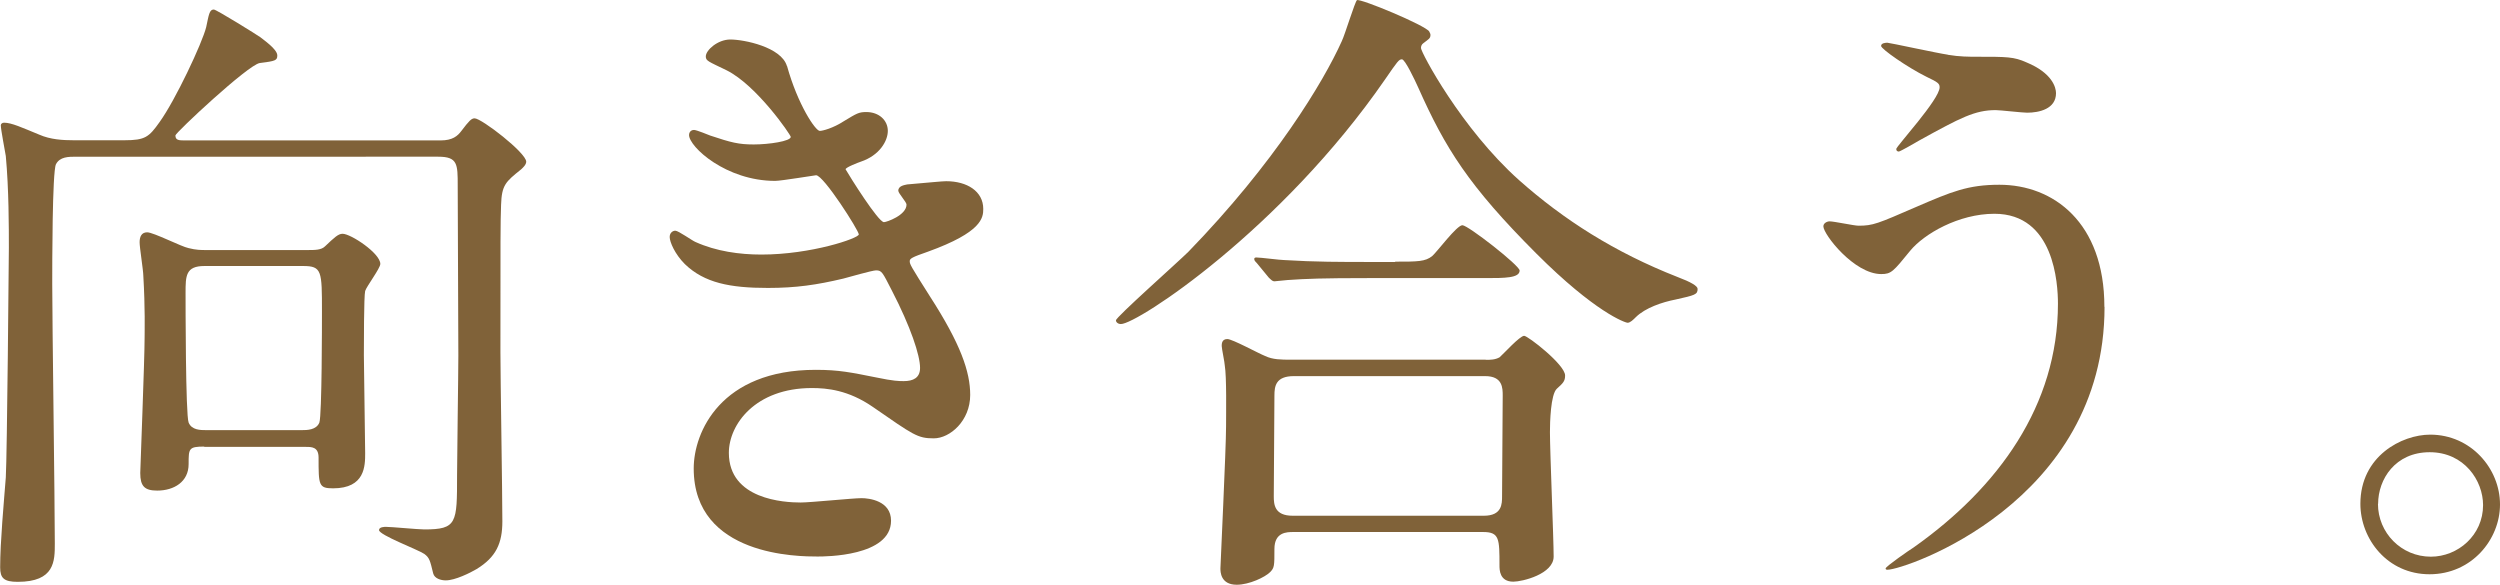
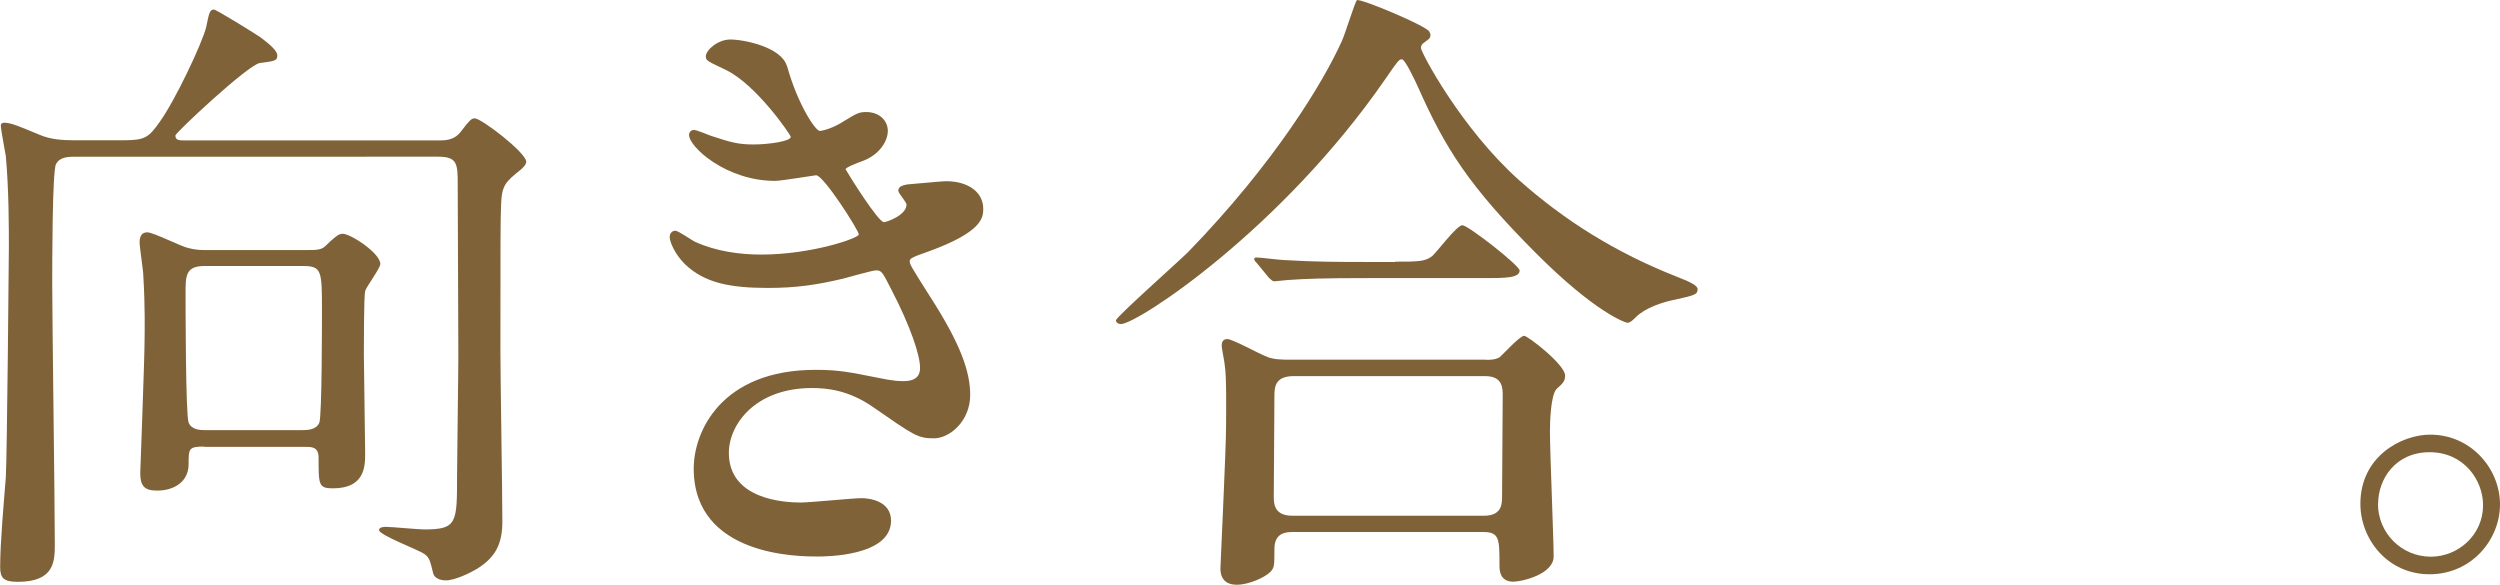
<svg xmlns="http://www.w3.org/2000/svg" id="_レイヤー_2" viewBox="0 0 155.07 36.28">
  <defs>
    <style>.cls-1{fill:#806239;stroke-width:0px;}</style>
  </defs>
  <g id="_レイヤー_2-2">
    <path class="cls-1" d="M7.72,8.7c1.29,0,1.52-.2,2.18-1.13.98-1.36,2.65-4.91,2.89-5.89.16-.74.19-1.09.47-1.09.16,0,2.73,1.6,2.89,1.72.19.16,1.05.74,1.05,1.13,0,.31-.12.35-1.09.47-.74.12-5.23,4.33-5.23,4.49,0,.31.23.31.62.31h15.83c.74,0,1.05-.27,1.29-.59.47-.62.62-.78.82-.78.43,0,3.2,2.14,3.2,2.69,0,.2-.23.39-.31.47-.97.78-1.21.97-1.25,2.22-.04,1.13-.04,1.91-.04,9.13,0,1.48.12,8.81.12,10.49,0,1.36-.39,2.22-1.6,2.96-.39.23-1.33.7-1.91.7-.31,0-.7-.12-.78-.43-.2-.82-.23-.97-.55-1.21-.39-.27-2.81-1.17-2.81-1.48,0-.2.35-.2.43-.2.35,0,1.99.16,2.38.16,2.03,0,2.03-.39,2.03-3.35,0-1.09.08-6.28.08-7.45,0-1.48-.04-9.05-.04-10.53,0-1.33,0-1.79-1.21-1.79H4.72c-.47,0-1.01,0-1.25.47-.23.47-.23,6.28-.23,7.41,0,2.3.16,13.57.16,16.11,0,1.09,0,2.38-2.3,2.38-.86,0-1.09-.23-1.09-.9,0-1.56.23-4.02.35-5.58.08-1.33.19-13.96.19-14.24,0-1.25,0-3.63-.19-5.69-.04-.27-.31-1.64-.31-1.91,0-.08.08-.16.2-.16.47,0,1.13.31,2.18.74.7.31,1.48.35,2.15.35h3.16ZM12.68,27.7c-.98,0-.98.12-.98,1.09,0,1.09-.9,1.64-1.95,1.64-.78,0-1.05-.27-1.05-1.09,0-.19.27-7.06.27-8.38,0-.43.04-1.83-.08-3.86,0-.31-.23-1.75-.23-2.07,0-.35.12-.62.47-.62.39,0,2.14.9,2.57.98.47.12.78.12,1.09.12h6.28c.47,0,.86,0,1.09-.23.58-.55.82-.78,1.09-.78.51,0,2.34,1.21,2.34,1.87,0,.27-.86,1.4-.94,1.68-.08.27-.08,3.43-.08,3.98,0,.86.08,5.15.08,6.08,0,.78,0,2.18-1.99,2.18-.9,0-.9-.2-.9-1.91,0-.66-.43-.66-.78-.66h-6.32ZM18.72,26.68c.31,0,.9,0,1.09-.47.16-.47.16-6.2.16-6.9,0-2.5,0-2.81-1.17-2.81h-6.12c-1.17,0-1.17.62-1.17,1.68,0,.55,0,7.57.19,8.03.19.47.74.47,1.09.47h5.93Z" />
    <path class="cls-1" d="M48.82,4.1c.66,2.38,1.76,4.02,2.03,4.02.16,0,.82-.16,1.52-.62.78-.47.9-.55,1.37-.55.78,0,1.33.51,1.33,1.17,0,.62-.51,1.52-1.68,1.91-.12.04-.94.35-.94.47.27.47,2.03,3.28,2.38,3.28.16,0,1.4-.43,1.4-1.09,0-.16-.51-.7-.51-.86,0-.31.39-.35.55-.39,1.4-.12,2.18-.2,2.42-.2,1.29,0,2.3.62,2.3,1.72,0,.55-.08,1.44-3.43,2.65-1.01.35-1.13.43-1.13.59,0,.19.04.27,1.25,2.18,1.91,2.96,2.5,4.68,2.5,6.12,0,1.6-1.25,2.69-2.26,2.69s-1.25-.2-3.78-1.95c-1.52-1.05-2.85-1.17-3.78-1.17-3.51,0-5.15,2.26-5.15,4.02,0,2.89,3.43,3.08,4.45,3.08.62,0,3.24-.27,3.78-.27.47,0,1.83.16,1.83,1.4,0,2.22-4.1,2.22-4.56,2.22-1.13,0-7.68,0-7.68-5.46,0-2.26,1.68-6.12,7.57-6.12,1.44,0,2.18.16,3.74.47,1.09.23,1.44.23,1.72.23.58,0,1.01-.2,1.01-.82,0-.78-.58-2.54-1.75-4.8-.58-1.13-.62-1.25-.98-1.25-.23,0-1.72.43-2.03.51-1.64.39-2.93.58-4.68.58-2.34,0-3.94-.31-5.15-1.48-.62-.62-.94-1.37-.94-1.68,0-.27.2-.39.35-.39.19,0,1.05.62,1.25.7,1.29.58,2.73.78,4.09.78,3.08,0,6.04-1.01,6.04-1.25s-2.18-3.67-2.65-3.67c-.08,0-2.15.35-2.54.35-3.04,0-5.34-2.11-5.34-2.85,0-.12.08-.31.31-.31.16,0,.9.31,1.01.35,1.29.43,1.75.55,2.69.55s2.3-.2,2.3-.47c0-.12-2.11-3.2-3.98-4.13-1.13-.55-1.29-.58-1.29-.86,0-.39.74-1.05,1.52-1.05.86,0,3.16.47,3.51,1.64Z" />
    <path class="cls-1" d="M88.65,1.96s.08.12.08.2c0,.23-.12.27-.43.51-.12.08-.16.2-.16.31,0,.27,2.5,4.99,6.08,8.19,2.77,2.46,5.93,4.48,9.83,6.01q1.25.47,1.25.74c0,.35-.16.39-1.37.66-.82.16-1.87.51-2.46,1.09-.16.16-.35.35-.51.35s-2.03-.66-5.66-4.29c-4.21-4.21-5.66-6.55-7.33-10.3-.23-.51-.82-1.75-1.01-1.75s-.27.12-1.05,1.25c-6.44,9.32-15.37,15.17-16.38,15.17-.19,0-.31-.12-.31-.23,0-.2,3.78-3.55,4.49-4.25,5.34-5.5,8.38-10.53,9.52-13.07.19-.39.82-2.46.94-2.54.2-.12,4.25,1.56,4.49,1.95ZM92.16,22.32c.27,0,.58,0,.86-.16.23-.2,1.25-1.33,1.52-1.33.23,0,2.54,1.79,2.54,2.46,0,.35-.12.47-.51.82-.39.35-.43,2.11-.43,2.69,0,1.21.23,6.63.23,7.72s-1.95,1.56-2.5,1.56c-.86,0-.86-.74-.86-1.01,0-1.64,0-2.07-1.01-2.07h-11.78c-.39,0-1.17,0-1.17,1.05s0,1.17-.27,1.44c-.31.31-1.29.78-2.07.78-1.01,0-1.01-.82-1.01-1.01,0-.23.35-7.41.35-8.81,0-.82.04-3.08-.08-3.78,0-.16-.19-1.05-.19-1.21,0-.12,0-.43.35-.43.31,0,1.95.9,2.34,1.05.47.23,1.01.23,1.6.23h12.09ZM86.54,16.23c1.4,0,1.87,0,2.3-.35.31-.27,1.52-1.91,1.87-1.91s3.55,2.5,3.55,2.81c0,.47-.94.47-2.11.47h-7.33c-2.77,0-3.82.04-4.95.12-.12,0-.7.08-.82.08s-.19-.08-.35-.23l-.74-.9c-.16-.16-.16-.19-.16-.27,0-.04.04-.08.12-.08.27,0,1.48.16,1.72.16,1.91.12,3.55.12,5.38.12h1.52ZM92.04,31.99c1.13,0,1.13-.74,1.13-1.21,0-.97.04-5.34.04-6.24,0-.47,0-1.21-1.09-1.21h-11.86c-1.13,0-1.21.62-1.21,1.21,0,.98-.04,5.34-.04,6.24,0,.51.04,1.21,1.17,1.21h11.86Z" />
-     <path class="cls-1" d="M130.54,19.04c0,12.13-12.4,16.3-13.46,16.3-.04,0-.12,0-.12-.08,0-.12,1.52-1.17,1.72-1.29,5.3-3.74,8.97-8.85,8.97-15.13,0-1.25-.23-5.58-3.94-5.58-2.22,0-4.37,1.25-5.23,2.3-1.05,1.29-1.17,1.44-1.79,1.44-1.68,0-3.59-2.46-3.59-2.96,0-.2.23-.31.39-.31.27,0,1.52.27,1.79.27.9,0,1.17-.12,3.59-1.17,2.18-.94,3.2-1.37,5.15-1.37,3.35,0,6.51,2.34,6.51,7.57ZM120.83,3.4c.7.12,1.33.12,1.79.12,1.87,0,2.3,0,3.08.35,1.6.66,1.83,1.56,1.83,1.91,0,.98-1.05,1.21-1.79,1.21-.31,0-1.68-.16-1.95-.16-1.29,0-2.18.47-4.72,1.87-.2.12-1.21.7-1.29.7s-.16-.04-.16-.16c0-.16,2.69-3.08,2.69-3.82,0-.23-.08-.31-.82-.66-1.17-.58-2.81-1.72-2.81-1.91s.31-.2.39-.2c.12,0,3.16.66,3.74.74Z" />
    <path class="cls-1" d="M155.07,31.29c0,2.18-1.76,4.33-4.37,4.33s-4.29-2.18-4.29-4.37c0-2.96,2.57-4.29,4.33-4.29,2.53,0,4.33,2.11,4.33,4.33ZM147.5,31.25c0,1.79,1.44,3.28,3.28,3.28,1.68,0,3.24-1.33,3.24-3.2,0-1.52-1.17-3.28-3.31-3.28s-3.2,1.68-3.2,3.2Z" />
  </g>
</svg>